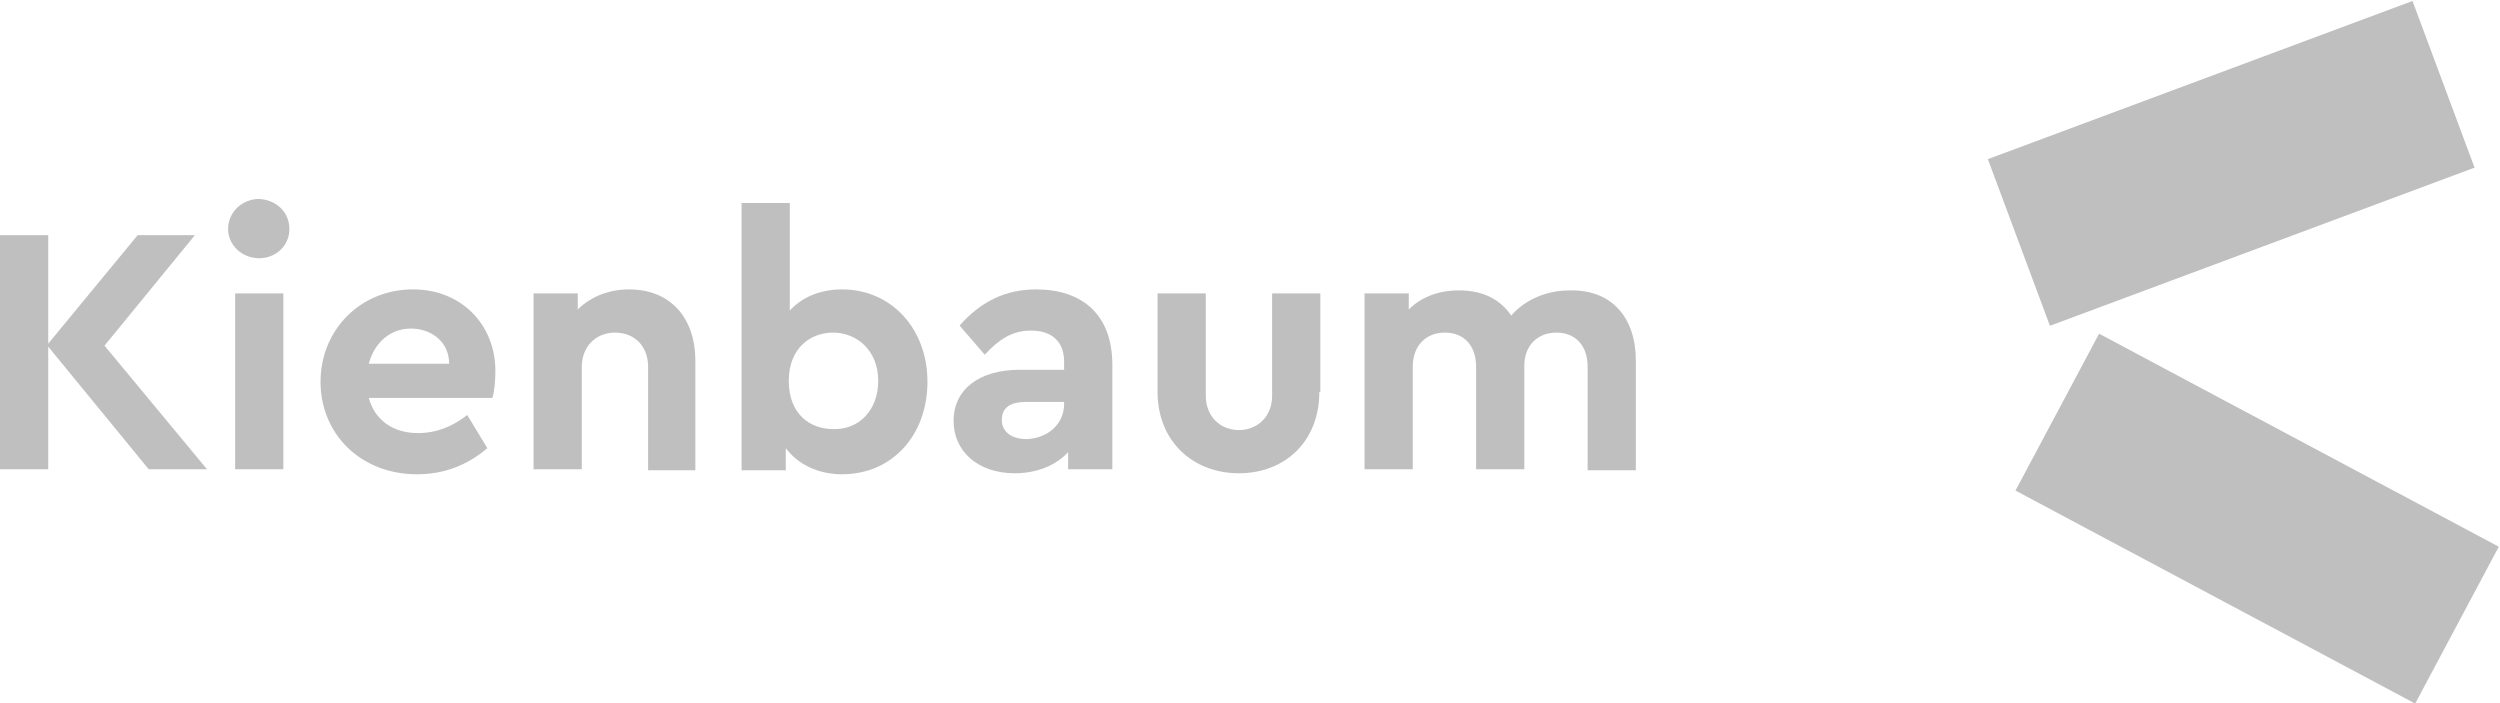
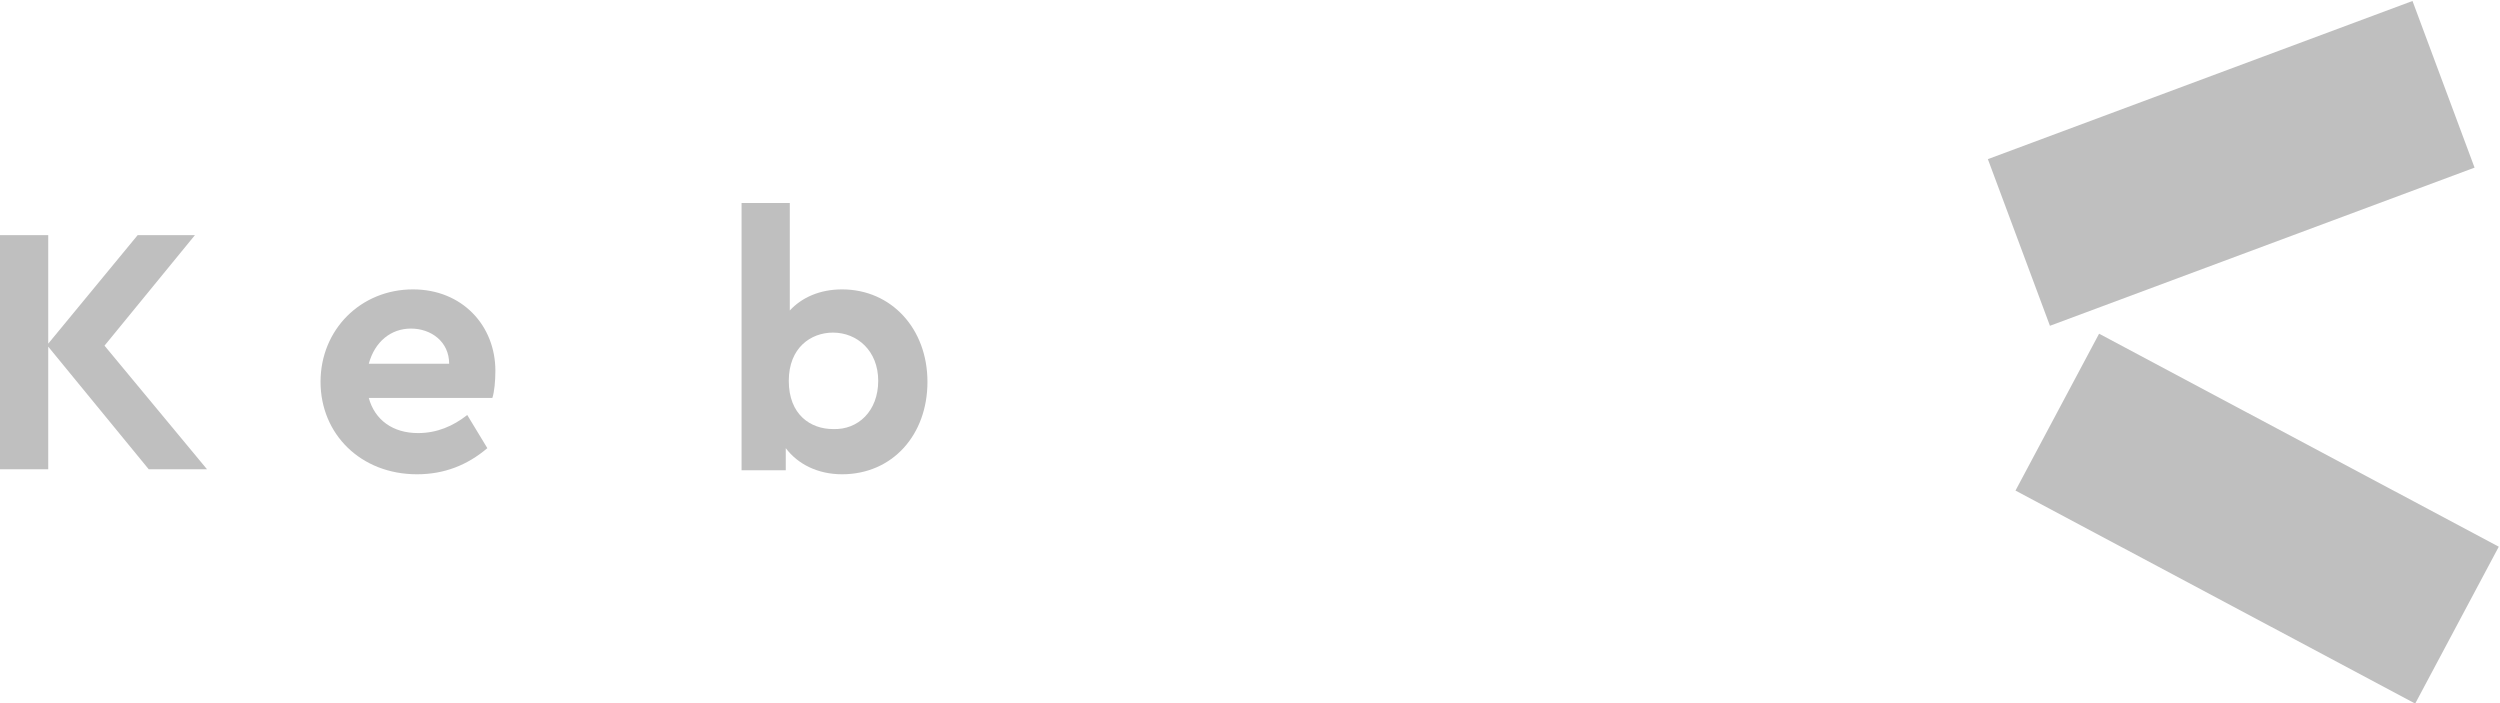
<svg xmlns="http://www.w3.org/2000/svg" enable-background="new 0 0 248.8 70" viewBox="0 0 248.8 70">
  <g fill="#bfbfbf">
    <path d="m215.9 29h17.7v45.1h-17.7z" transform="matrix(.47 -.882 .882 .47 73.531 225.616)" />
    <path d="m199.5 7.3h45.1v17.7h-45.1z" transform="matrix(.937 -.349 .349 .937 8.354 78.623)" />
-     <path d="m162.8 35.9v10.9h-4.8v-10.3c0-2.1-1.2-3.4-3.1-3.4s-3.2 1.3-3.2 3.3v10.3h-4.8v-10.2c0-2.1-1.2-3.4-3.1-3.4s-3.2 1.3-3.2 3.4v10.2h-4.8v-17.5h4.4v1.6c1.2-1.2 2.9-1.9 5-1.9 2.4 0 4.1.9 5.2 2.5 1.3-1.5 3.4-2.5 5.8-2.5 4.2-.1 6.6 2.7 6.6 7" />
-     <path d="m131.3 39c0 5-3.5 8.1-8 8.1-4.6 0-8.1-3.2-8.1-8.1v-9.8h4.8v10.2c0 2 1.4 3.4 3.3 3.4 1.8 0 3.3-1.3 3.3-3.4v-10.2h4.8v9.8z" />
-     <path d="m110.7 36.3v10.4h-4.4v-1.7c-1.2 1.3-3.1 2.1-5.3 2.1-3.8 0-6.1-2.3-6.1-5.2 0-3.2 2.6-5.1 6.6-5.1h4.4v-.8c0-1.9-1.1-3.1-3.3-3.1-1.9 0-3.2.9-4.6 2.4l-2.5-2.9c2.1-2.4 4.6-3.6 7.6-3.6 4.6 0 7.6 2.5 7.6 7.5m-4.8 3.9v-.2h-3.8c-1.6 0-2.4.6-2.4 1.8s1 1.9 2.5 1.9c2.1-.1 3.7-1.5 3.7-3.5" />
    <path d="m92.3 38c0 5.3-3.5 9.2-8.5 9.2-2.4 0-4.4-1-5.6-2.6v2.2h-4.4v-26.6h4.8v10.7c1.2-1.3 3-2.1 5.2-2.1 4.9 0 8.5 3.9 8.5 9.2m-4.9-.1c0-3-2.1-4.8-4.5-4.8-2.2 0-4.4 1.5-4.4 4.8 0 3.4 2.2 4.8 4.4 4.8 2.5.1 4.5-1.8 4.5-4.8" />
    <path d="m49 39.6h-12.3c.6 2.2 2.4 3.5 4.9 3.5 1.9 0 3.5-.7 4.9-1.8l2 3.3c-2 1.7-4.3 2.6-7 2.6-5.6 0-9.6-4-9.6-9.2s4-9.2 9.2-9.2c4.9 0 8.2 3.6 8.2 8.1 0 1-.1 2.1-.3 2.7m-12.3-3.4h8c0-2.2-1.8-3.5-3.8-3.5s-3.6 1.3-4.2 3.5" />
-     <path d="m28.8 22.8c0 1.7-1.4 2.9-3 2.9-1.7 0-3.1-1.3-3.1-2.9 0-1.7 1.4-3 3.1-3 1.7.1 3 1.3 3 3m-.6 23.9h-4.8v-17.5h4.8z" />
    <path d="m14.8 46.7-10-12.2v12.2h-4.8v-23.3h4.8v10.8l8.9-10.8h5.7l-9 11 10.2 12.3z" />
-     <path d="m69.2 35.9v10.9h-4.7v-10.3c0-2-1.3-3.4-3.3-3.4-1.9 0-3.3 1.4-3.3 3.4v10.2h-4.8v-17.5h4.4v1.6c1.2-1.2 3-2 5.1-2 4.1 0 6.6 2.8 6.6 7.1" />
  </g>
</svg>